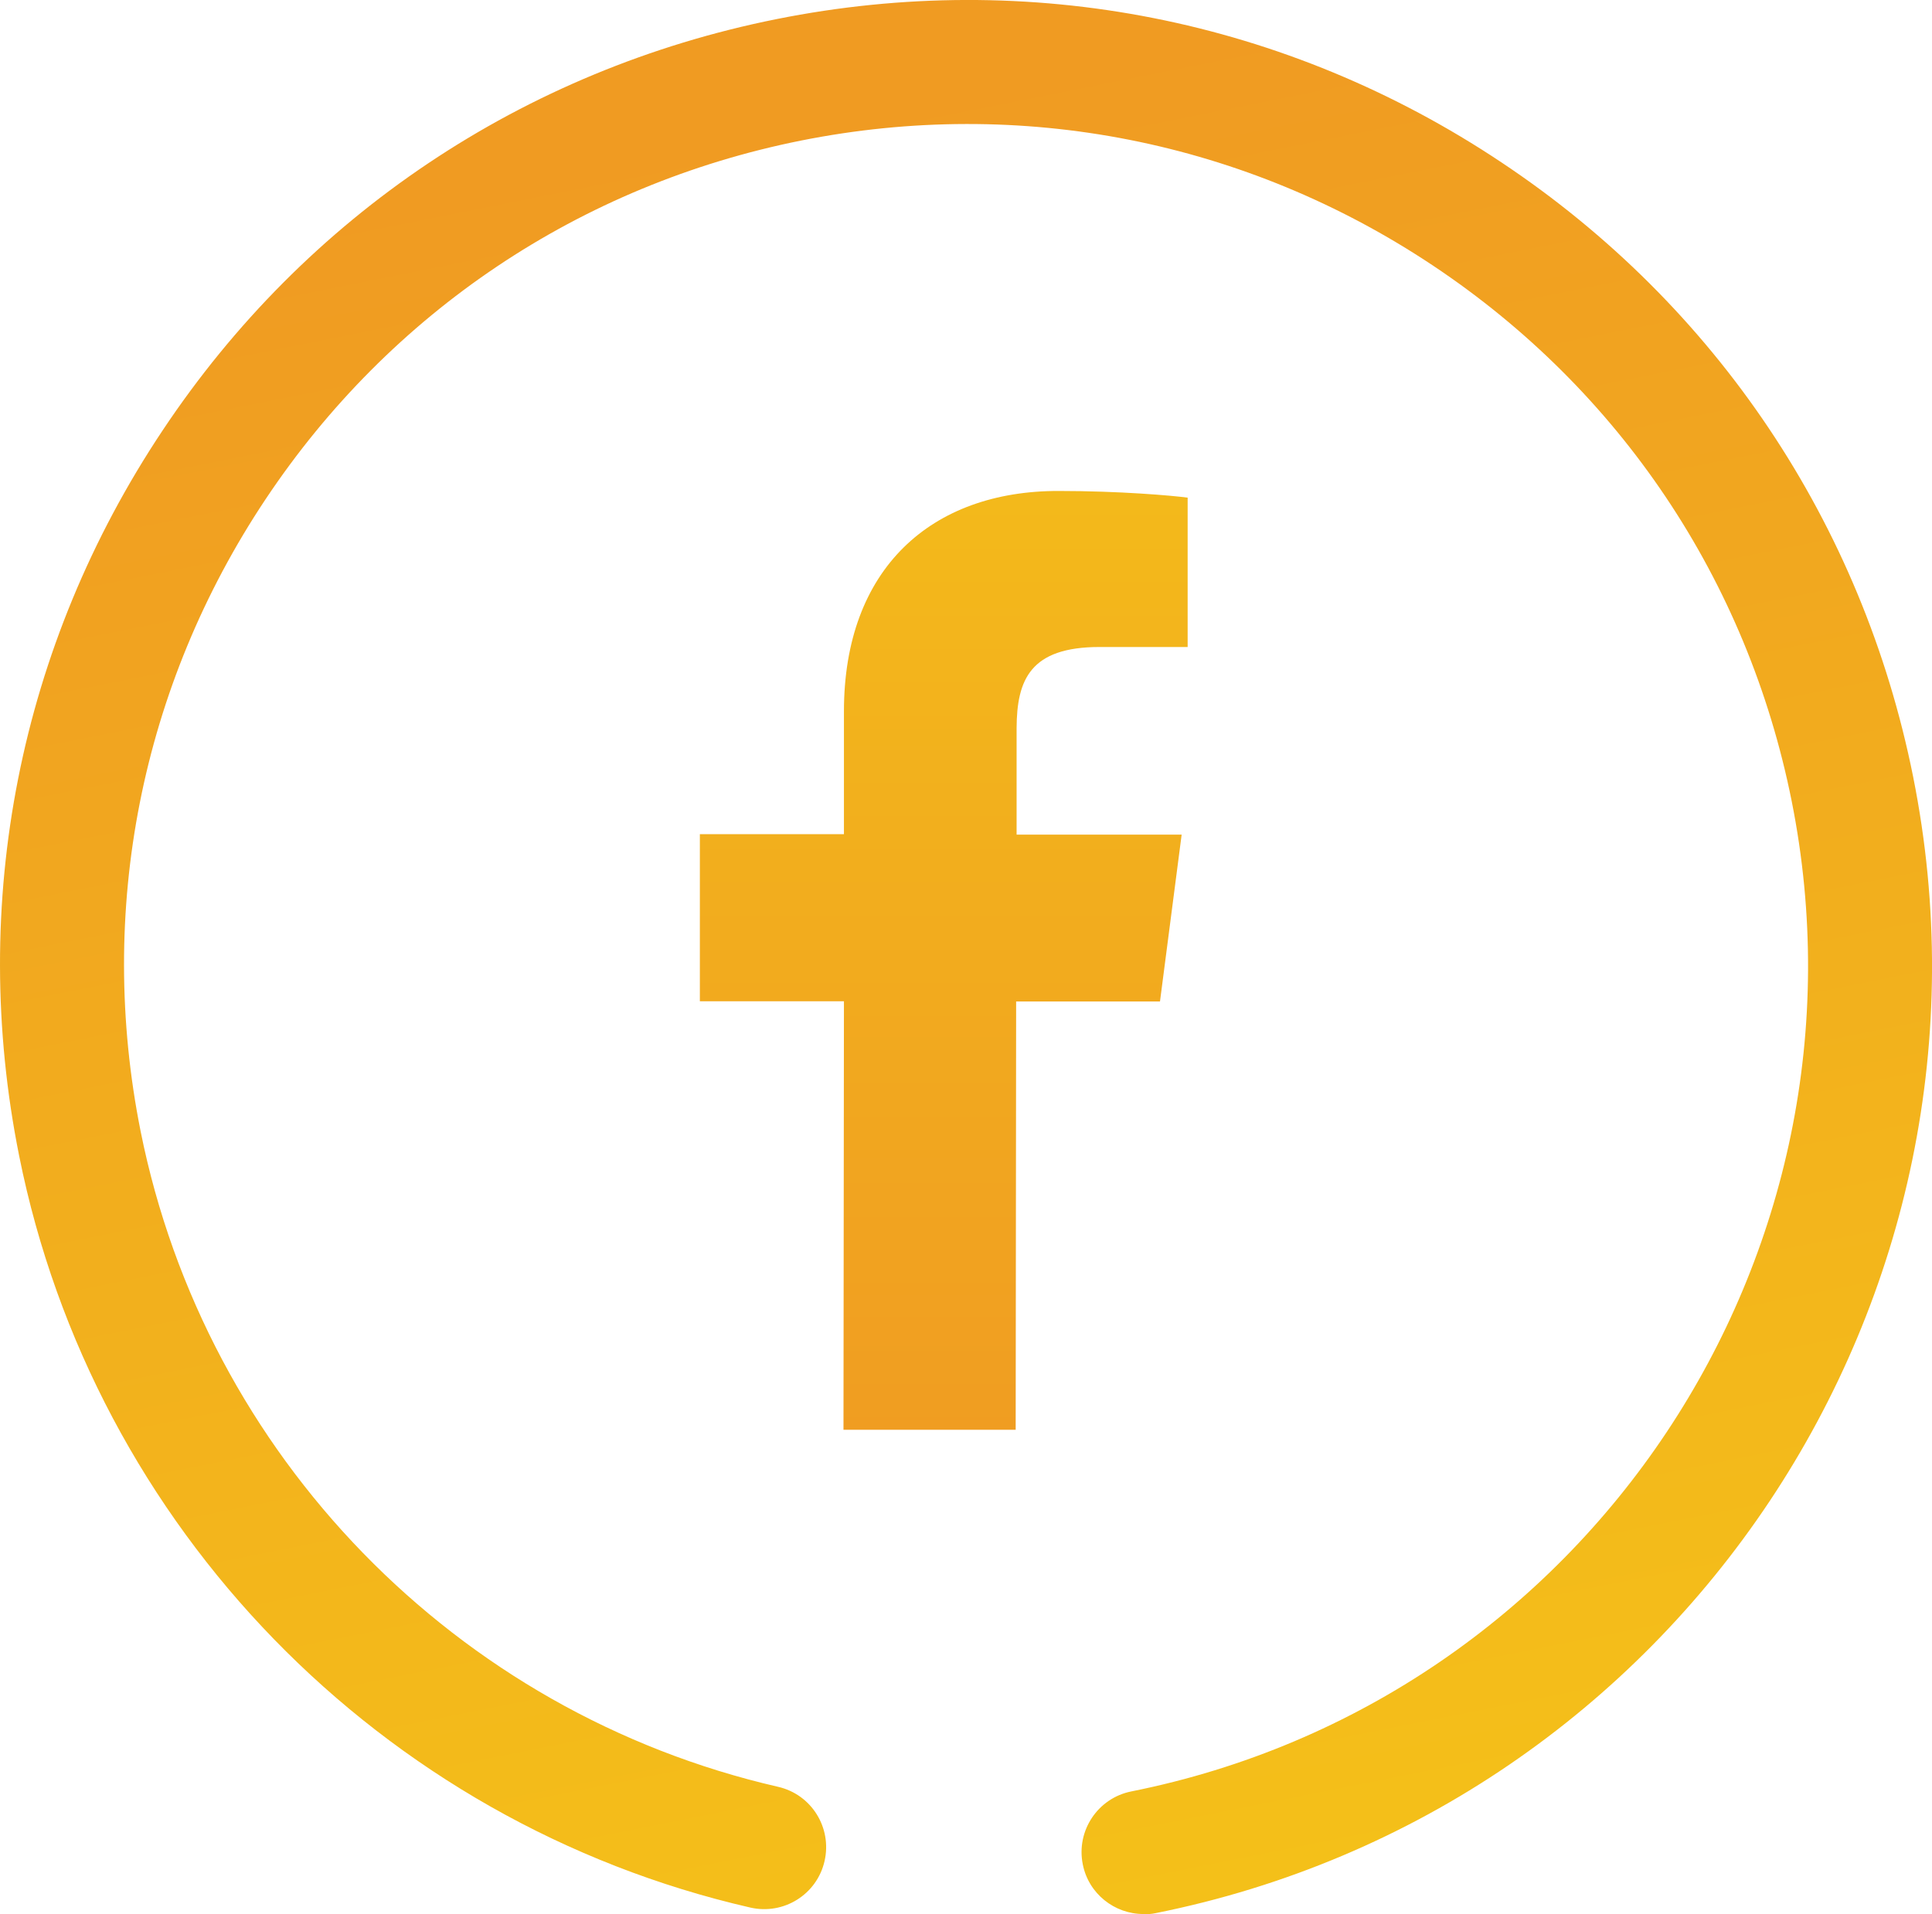
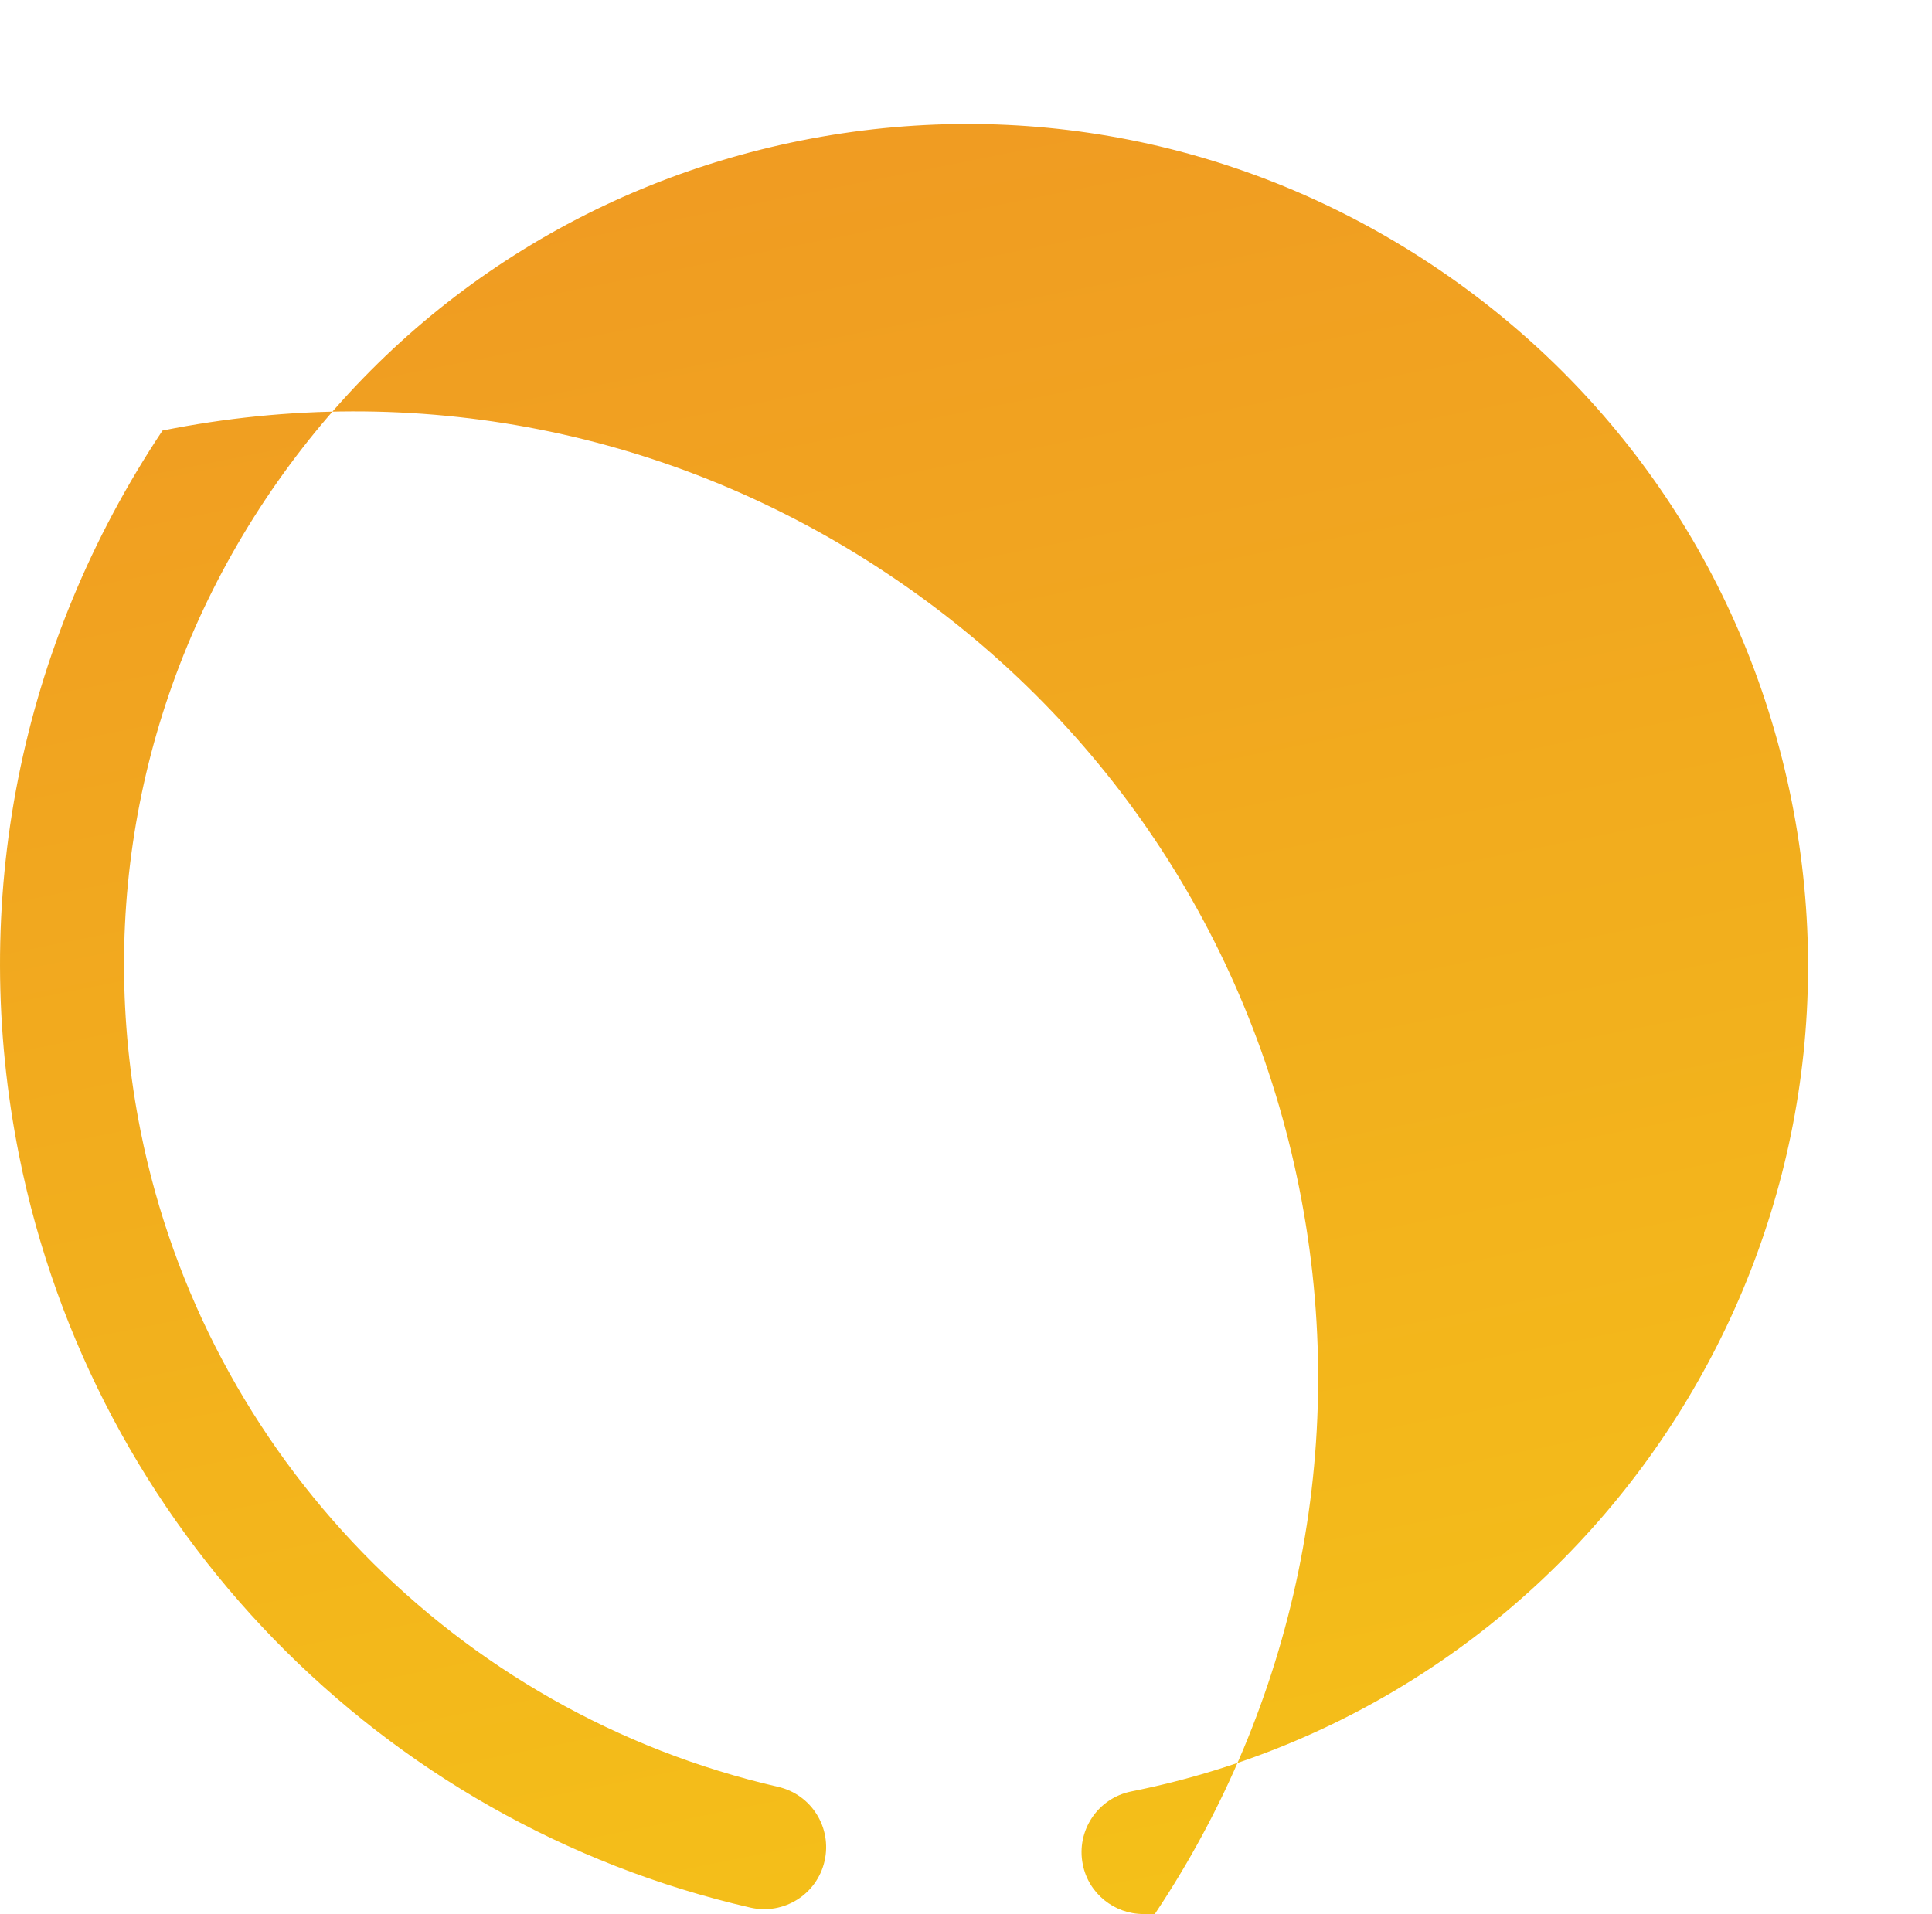
<svg xmlns="http://www.w3.org/2000/svg" xmlns:xlink="http://www.w3.org/1999/xlink" id="uuid-2bc9cf30-ab9a-40c3-9eca-1dec86250a19" viewBox="0 0 83.81 83.04">
  <defs>
    <linearGradient id="uuid-222d5323-462d-42c1-8de5-1dc64fbbcf13" x1="40.95" y1="11.49" x2="40.95" y2="68.53" gradientUnits="userSpaceOnUse">
      <stop offset="0" stop-color="#f4c019" />
      <stop offset=".94" stop-color="#f09b22" />
    </linearGradient>
    <linearGradient id="uuid-cd862fca-f915-4798-be4b-1de7e5e6810d" x1="9569.4" y1="-8197.64" x2="9569.4" y2="-8113.85" gradientTransform="translate(7823.71 -9833.98) rotate(168.68)" xlink:href="#uuid-222d5323-462d-42c1-8de5-1dc64fbbcf13" />
  </defs>
  <g id="uuid-71751bbd-f03a-428d-933a-bd0c5d6240c1">
-     <path d="M51.53,28.07h-3.83c-3.01,0-3.59,1.42-3.6,3.52v4.62s7.16,0,7.16,0l-.94,7.24h-6.24s-.02,18.58-.02,18.58h-7.47s.02-18.59.02-18.59h-6.25s0-7.25,0-7.25h6.25s0-5.33,0-5.33c0-6.19,3.79-9.57,9.32-9.56,2.65,0,4.92.2,5.59.29v6.48Z" style="fill:url(#uuid-222d5323-462d-42c1-8de5-1dc64fbbcf13);" />
-     <path d="M49.6,83.04c-1.25,0-2.38-.88-2.63-2.16-.29-1.45.65-2.87,2.11-3.16,19.75-3.95,32.59-23.24,28.64-42.98-1.92-9.57-7.44-17.81-15.56-23.22-8.12-5.41-17.86-7.33-27.42-5.42-9.57,1.92-17.81,7.44-23.22,15.56-5.41,8.12-7.33,17.86-5.42,27.42,2.82,14.06,13.67,25.23,27.65,28.44,1.45.33,2.35,1.77,2.02,3.22-.33,1.45-1.77,2.35-3.22,2.02-16.04-3.68-28.49-16.49-31.72-32.62-2.2-10.97.01-22.14,6.22-31.46C13.25,9.36,22.71,3.03,33.68.83c10.97-2.2,22.14,0,31.46,6.22,9.31,6.2,15.65,15.67,17.85,26.64,4.54,22.65-10.2,44.77-32.85,49.31-.18.04-.36.05-.53.05Z" style="fill:url(#uuid-cd862fca-f915-4798-be4b-1de7e5e6810d);" />
+     <path d="M49.6,83.04c-1.25,0-2.38-.88-2.63-2.16-.29-1.45.65-2.87,2.11-3.16,19.75-3.95,32.59-23.24,28.64-42.98-1.92-9.57-7.44-17.81-15.56-23.22-8.12-5.41-17.86-7.33-27.42-5.42-9.57,1.92-17.81,7.44-23.22,15.56-5.41,8.12-7.33,17.86-5.42,27.42,2.82,14.06,13.67,25.23,27.65,28.44,1.45.33,2.35,1.77,2.02,3.22-.33,1.45-1.77,2.35-3.22,2.02-16.04-3.68-28.49-16.49-31.72-32.62-2.2-10.97.01-22.14,6.22-31.46c10.97-2.2,22.14,0,31.46,6.22,9.31,6.2,15.65,15.67,17.85,26.64,4.54,22.65-10.2,44.77-32.85,49.31-.18.04-.36.05-.53.05Z" style="fill:url(#uuid-cd862fca-f915-4798-be4b-1de7e5e6810d);" />
  </g>
</svg>